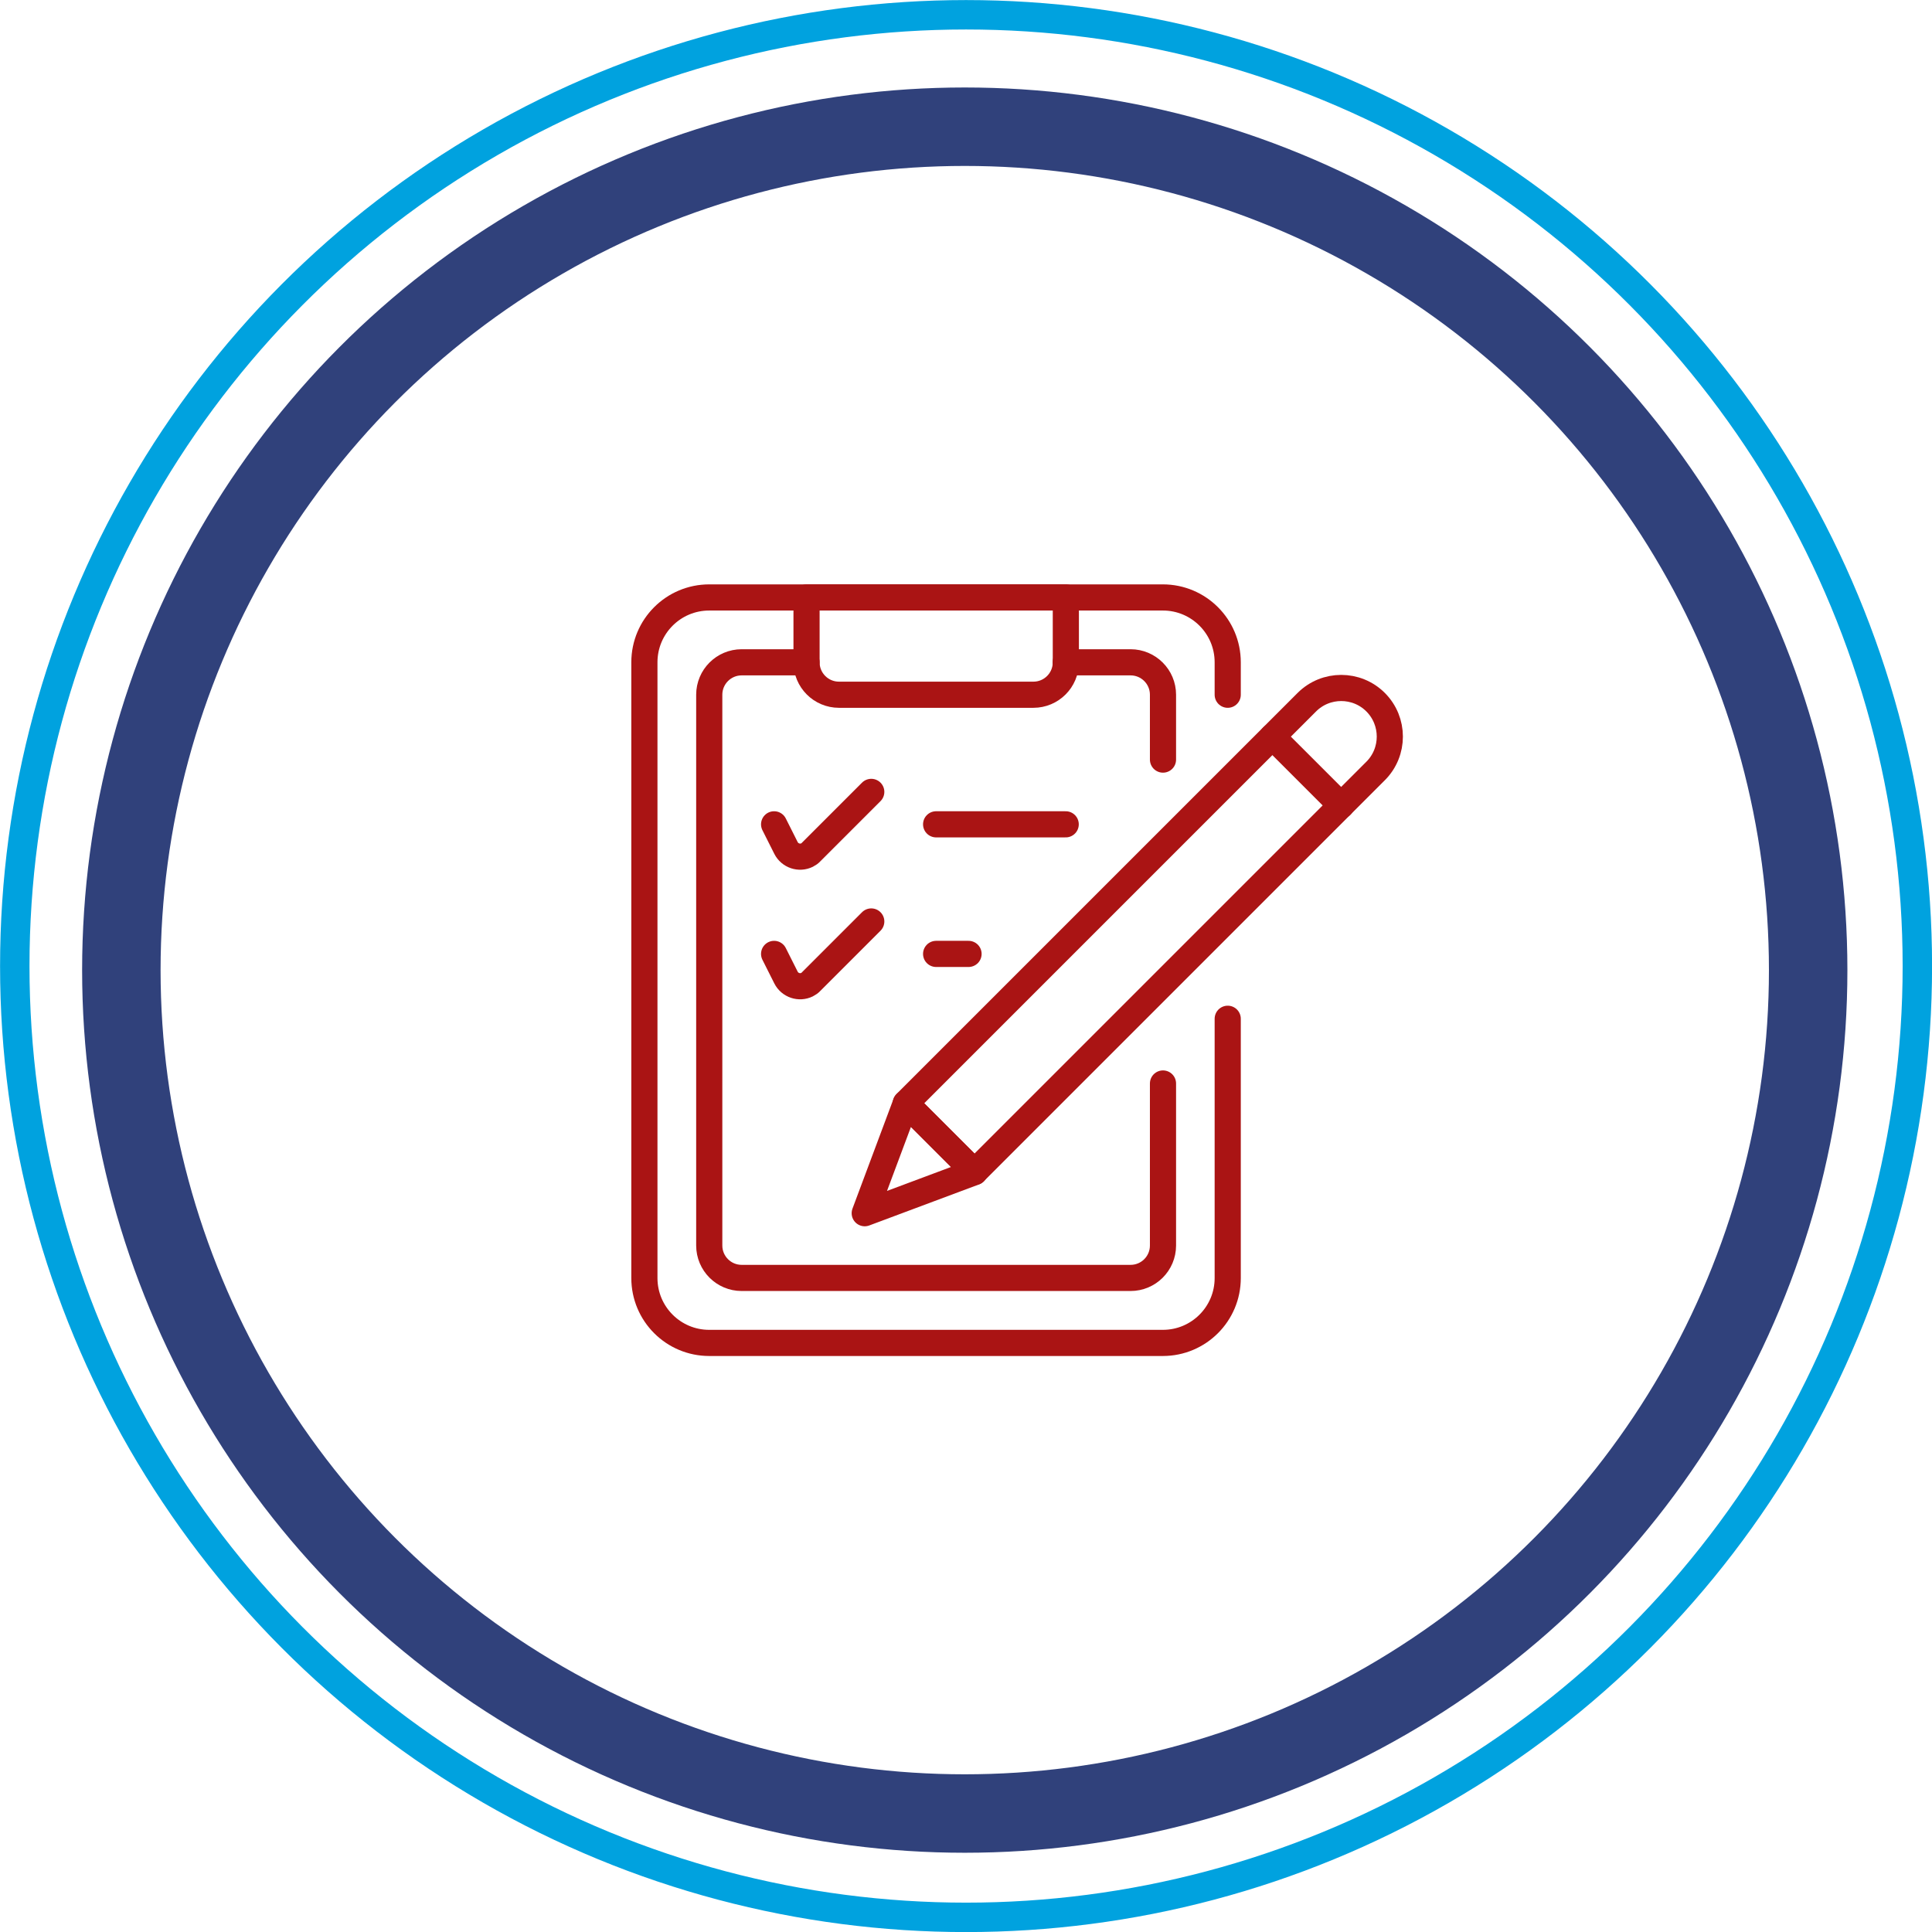
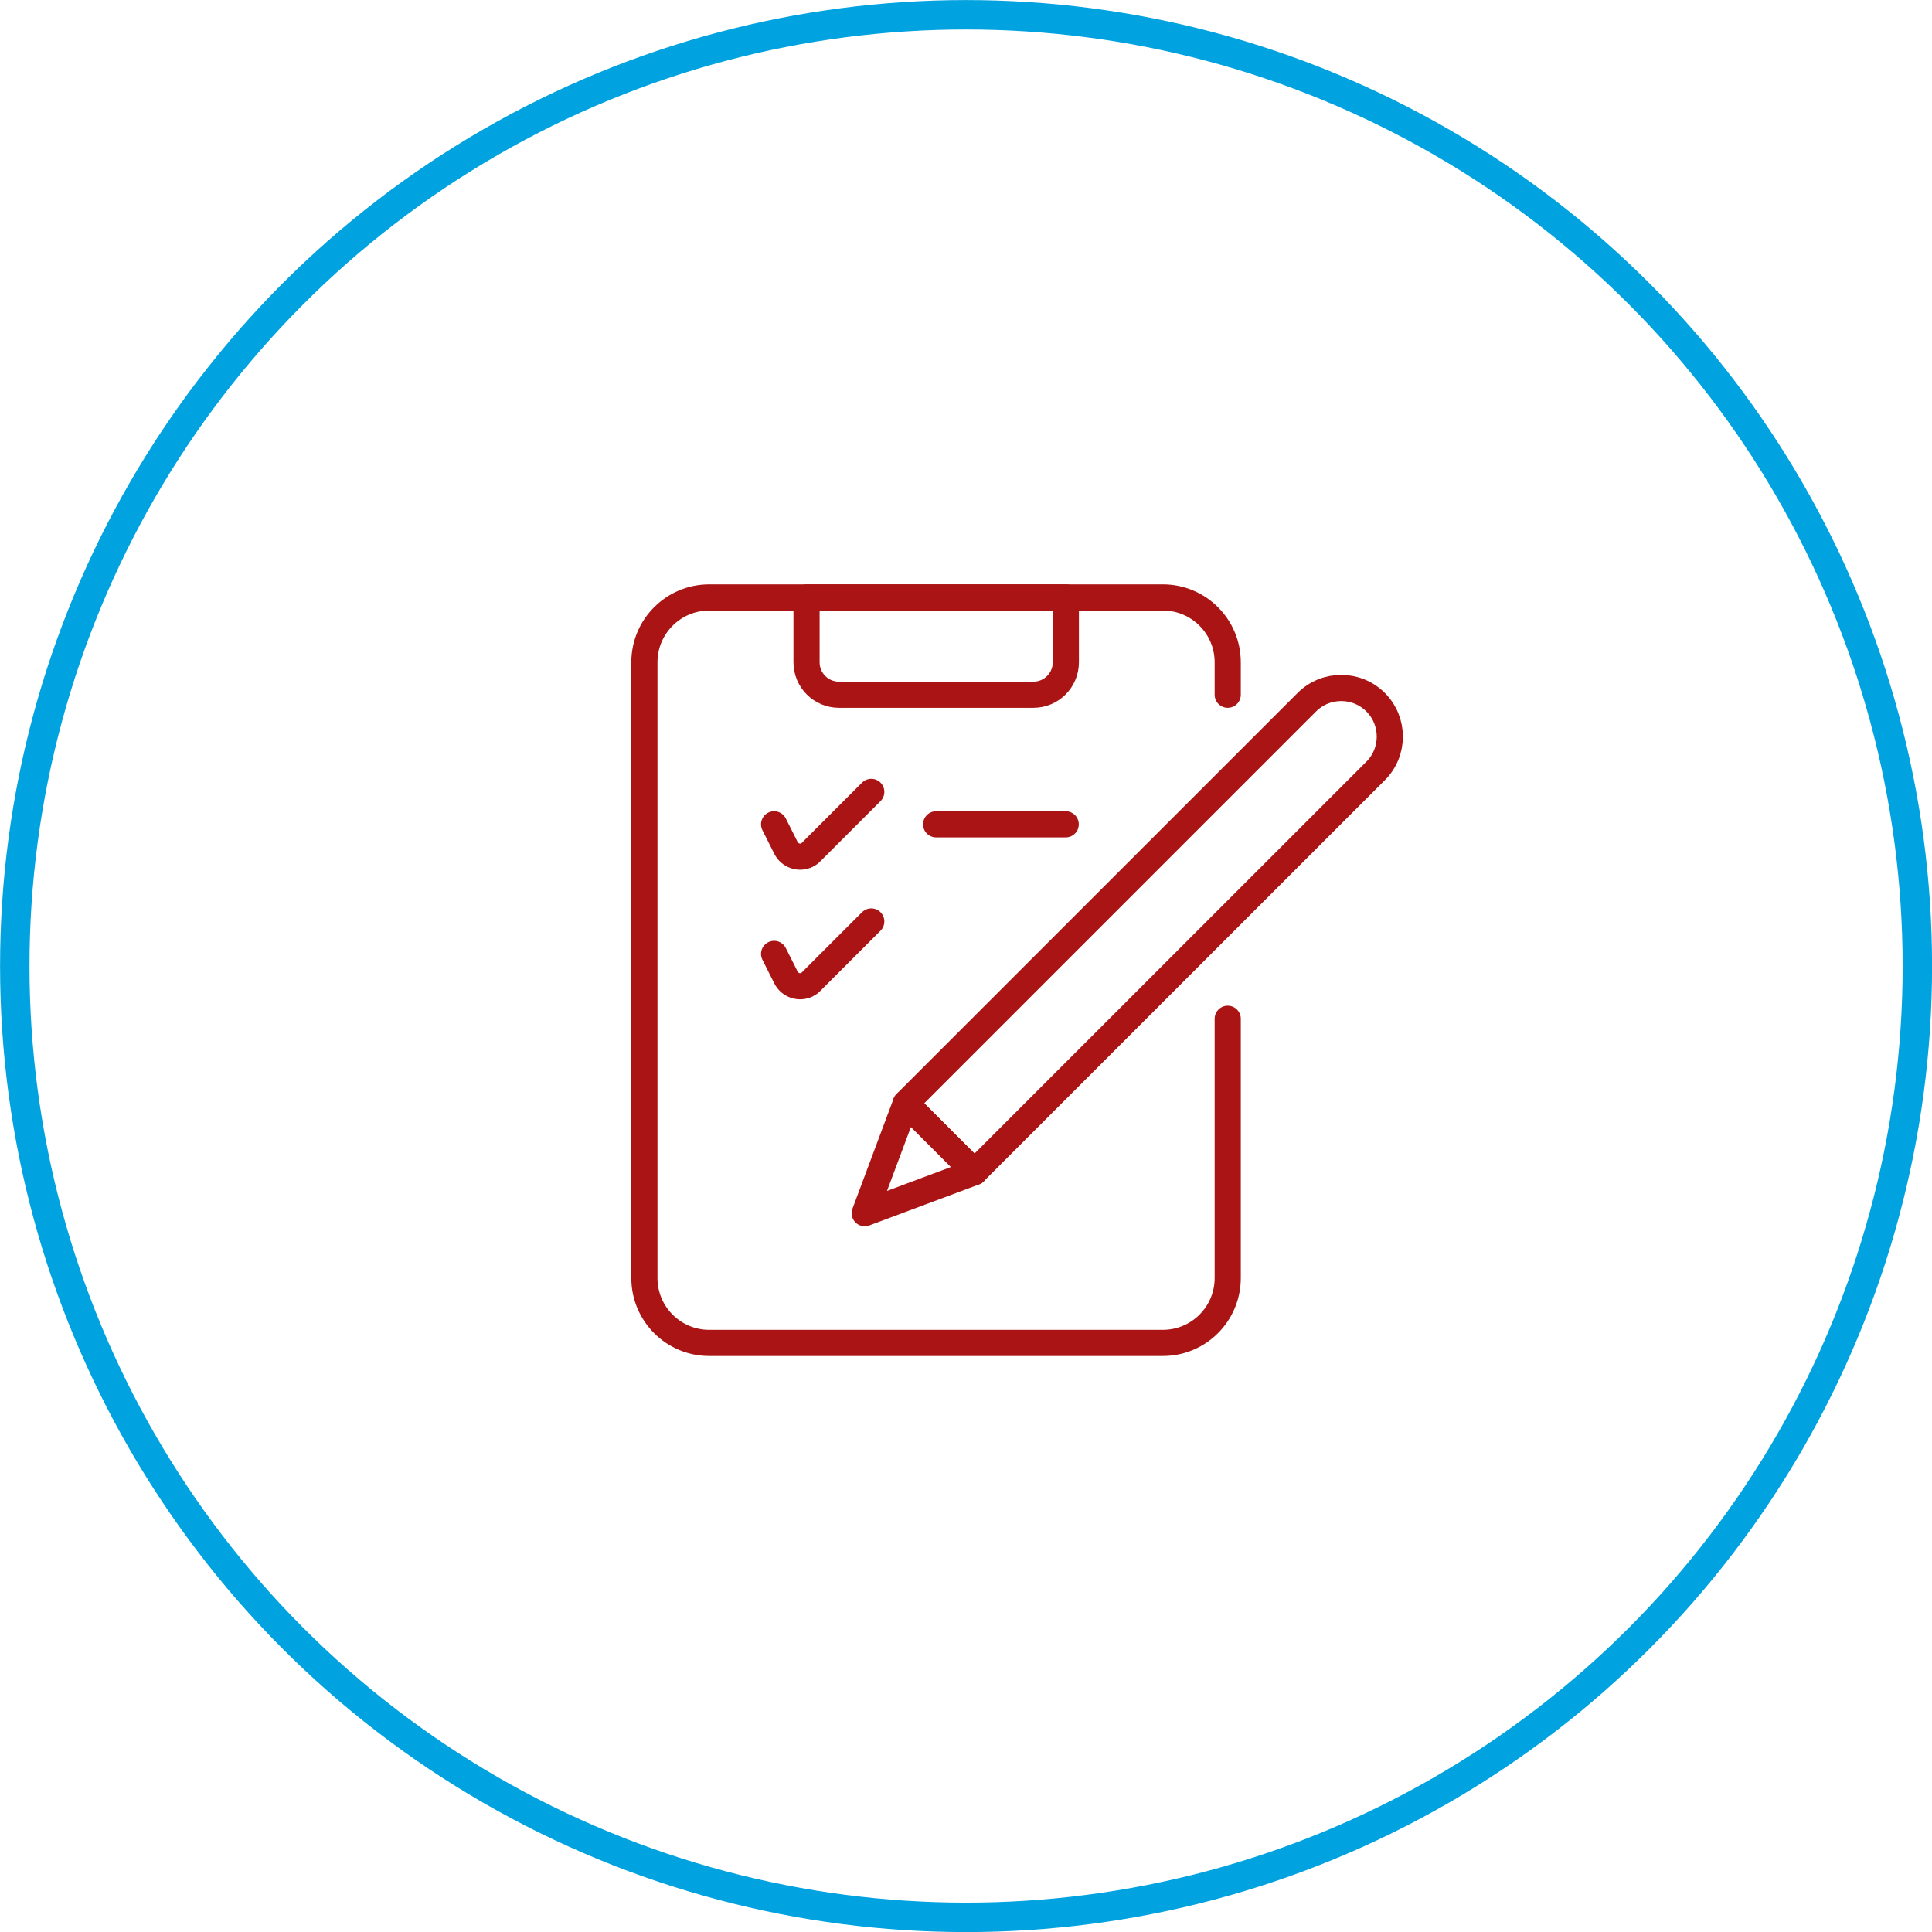
<svg xmlns="http://www.w3.org/2000/svg" id="Layer_2" viewBox="0 0 147.75 147.75">
  <defs>
    <style>.cls-1{stroke:#00a2df;stroke-width:2.25px;}.cls-1,.cls-2,.cls-3{fill:none;}.cls-2{stroke:#aa1414;stroke-linecap:round;stroke-linejoin:round;stroke-width:2px;}.cls-3{stroke:#30417b;stroke-width:6px;}</style>
  </defs>
  <g id="Layer_1-2">
    <g>
      <circle class="cls-1" cx="73.88" cy="73.88" r="72.75" />
-       <circle class="cls-3" cx="73.78" cy="74.19" r="64.5" />
      <g>
        <path class="cls-2" d="M93.89,77.91v19.83c0,2.74-2.22,4.96-4.96,4.96H54.24c-2.74,0-4.96-2.22-4.96-4.96V50.65c0-2.74,2.22-4.96,4.96-4.96h34.69c2.74,0,4.96,2.22,4.96,4.96v2.48" />
-         <path class="cls-2" d="M88.94,82.86v12.39c0,1.37-1.11,2.48-2.48,2.48h-29.74c-1.37,0-2.48-1.11-2.48-2.48V53.13c0-1.37,1.11-2.48,2.48-2.48h4.96" />
-         <path class="cls-2" d="M81.5,50.65h4.96c1.37,0,2.48,1.11,2.48,2.48v4.96" />
        <path class="cls-2" d="M74.53,89.63l-5.26-5.26,30.67-30.67c1.45-1.45,3.81-1.45,5.26,0,1.45,1.45,1.45,3.81,0,5.26l-30.67,30.67Z" />
-         <path class="cls-2" d="M97.31,56.34l5.26,5.26" />
        <path class="cls-2" d="M69.27,84.38l-3.14,8.4,8.4-3.14-5.26-5.26Z" />
        <path class="cls-2" d="M59.2,72.95l.91,1.81c.3,.59,1.02,.83,1.61,.54,.12-.06,.22-.13,.31-.23l4.6-4.6" />
-         <path class="cls-2" d="M71.59,72.95h2.48" />
        <path class="cls-2" d="M61.68,45.69h19.83v4.96c0,1.37-1.11,2.48-2.48,2.48h-14.87c-1.37,0-2.48-1.11-2.48-2.48v-4.96h0Z" />
        <path class="cls-2" d="M59.2,63.04l.91,1.81c.3,.59,1.02,.83,1.61,.54,.12-.06,.22-.13,.31-.23l4.6-4.6" />
        <path class="cls-2" d="M71.59,63.04h9.91" />
      </g>
    </g>
  </g>
</svg>